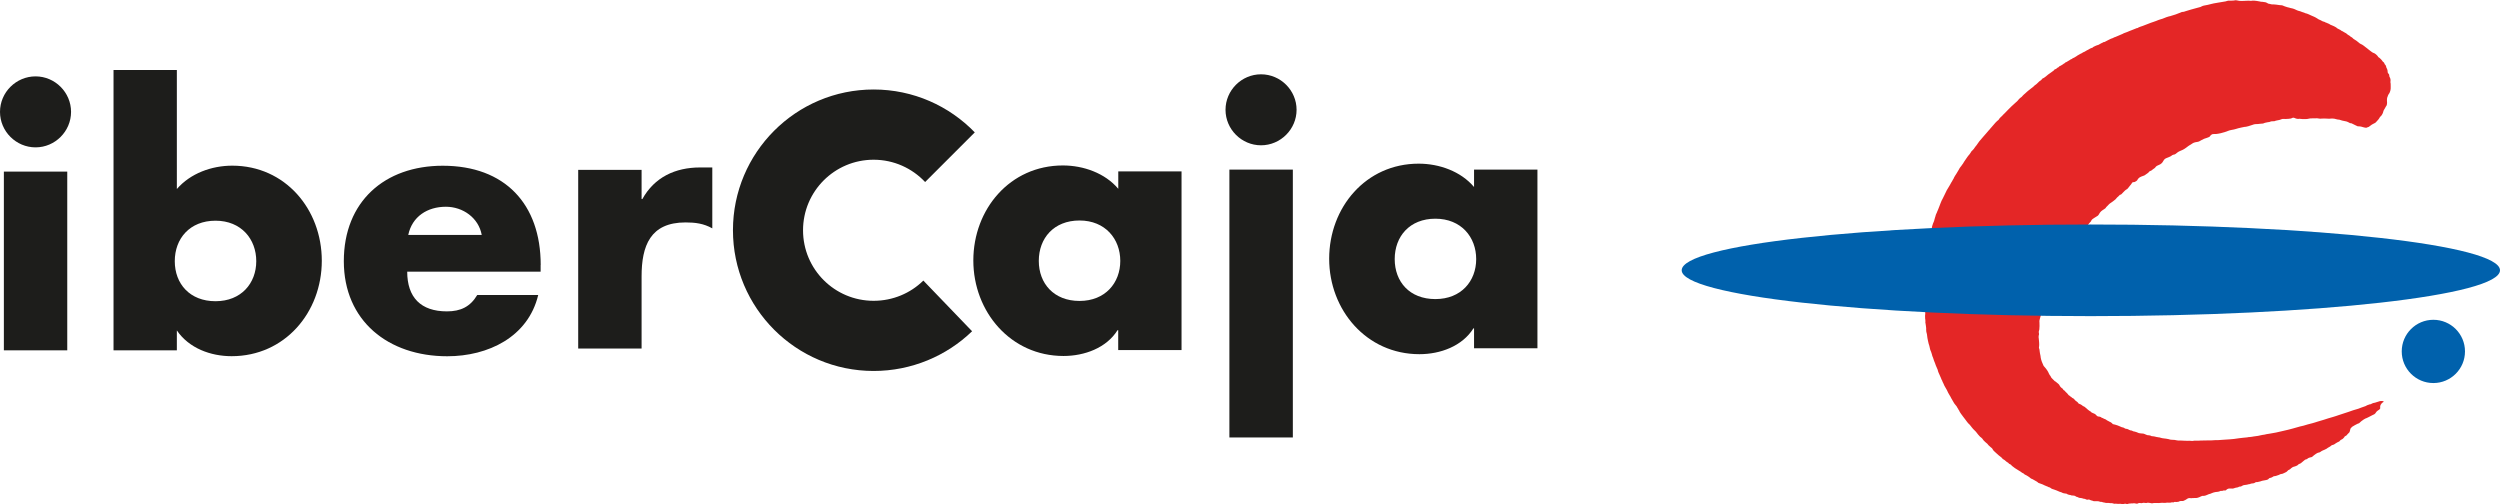
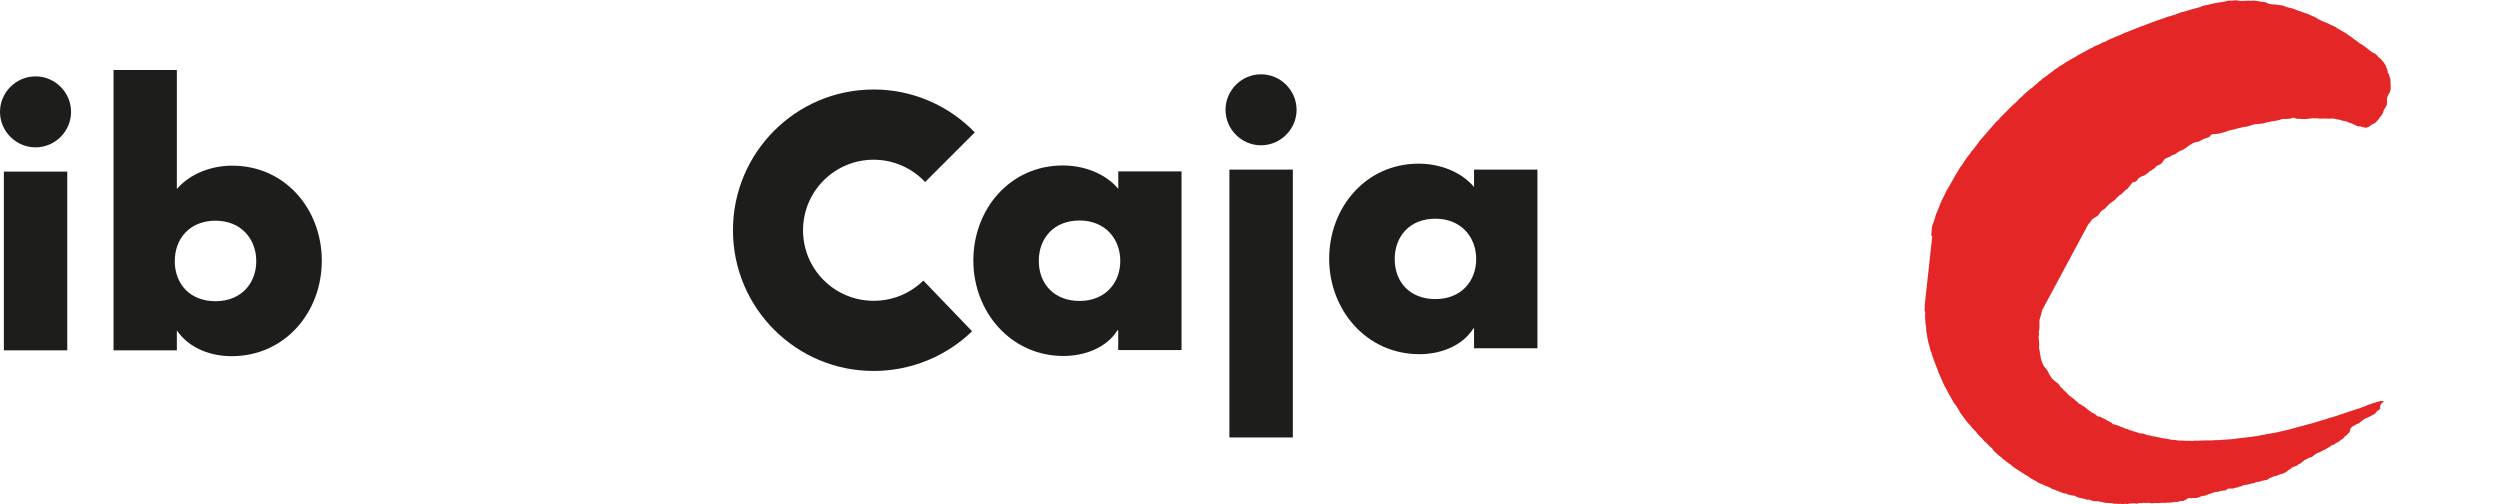
<svg xmlns="http://www.w3.org/2000/svg" id="Capa_1" version="1.1" viewBox="0 0 362.03 73">
  <defs>
    <style>
      .st0 {
        fill-rule: evenodd;
      }

      .st0, .st1 {
        fill: #1d1d1b;
      }

      .st2 {
        fill: #0061ac;
      }

      .st3 {
        fill: #e42626;
      }
    </style>
  </defs>
  <path class="st3" d="M279.65,34.14s.11-.81.1-1.07c0-.25.13-.54.14-.6,0-.07.11-.27.13-.32.02-.06.12-.3.13-.42.02-.12.11-.33.11-.36.09-.42.2-.49.2-.54,0-.04.16-.39.16-.39,0,0,.16-.41.18-.45,0-.04.23-.56.23-.6.01-.04.14-.31.15-.36.01-.05.18-.29.19-.36.02-.07.23-.47.25-.51.02-.02.28-.59.3-.62.02-.03.17-.27.2-.33.03-.06.22-.37.25-.42.01-.04.19-.36.22-.4.03-.04.18-.26.18-.31.01-.04.11-.15.14-.23.03-.14.37-.66.39-.68.03-.02.14-.26.18-.3.05-.04.25-.45.31-.54.06-.1.22-.28.22-.28,0,0,.19-.3.25-.35.04-.06.13-.21.16-.27.03-.06.43-.62.47-.69.05-.07.13-.18.16-.21.02-.02.28-.31.33-.43.04-.12.21-.3.25-.32.03-.04.24-.23.27-.32.04-.09.3-.39.33-.43.03-.03.37-.55.41-.58.04-.03.57-.66.6-.7.03-.05.29-.35.36-.41.04-.06.42-.49.42-.49,0,0,.09-.06.15-.17.07-.1.76-.89.8-.92.04-.04.19-.19.24-.24.07-.04.24-.17.29-.29.05-.12.42-.44.42-.44,0,0,.38-.42.45-.46.05-.04.86-.9.93-.94.05-.03.67-.61.67-.61,0,0,.2-.16.24-.23.03-.08.3-.34.36-.38.07-.03.23-.18.23-.18,0,0,.08-.11.12-.14.04-.04.14-.14.14-.14,0,0,.47-.4.48-.43,0-.02.51-.41.51-.41l.42-.33c.06-.09.32-.3.37-.31.05-.02.19-.18.22-.2.03-.03.26-.25.26-.25,0,0,.19-.13.25-.17.04-.05.13-.13.17-.2.05-.07.14-.08.18-.1.04-.02.39-.27.39-.27l.06-.07s.06,0,.1-.07c.04-.06.23-.18.23-.18,0,0,.09-.07.11-.08.03,0,.5-.37.53-.38.02-.01.11-.08.12-.11.02-.04.05-.11.21-.14.14-.03.15-.12.19-.14.03-.02.14-.11.21-.12.07-.02.07-.07.11-.12.03-.05.08-.04.11-.05.02,0,.26-.14.28-.16.02-.02.15-.08.19-.12.04-.04.08-.07.08-.07,0,0,.15-.06.17-.1.02-.07.2-.13.24-.15.03-.02.51-.29.52-.31.01-.03.15-.1.15-.1,0,0,.1,0,.18-.09.08-.09.22-.1.24-.12.02-.03.41-.23.44-.27.04-.03.07-.08.1-.08.03,0,0,.02.1-.05.09-.08.51-.27.51-.27,0,0,.11-.07.13-.09.01-.03.18-.07.21-.09.02-.02.19-.11.24-.14.04-.04.23-.13.3-.16.07-.03.32-.17.33-.19,0-.01.19-.09.25-.1.05,0,.06,0,.08-.03.04-.04.04-.04.12-.1.09-.06.49-.23.51-.23.03,0,.2-.07.23-.07.03-.01.38-.23.45-.25.07-.02.26-.12.29-.15.03-.01.11.02.19-.04.07-.06.64-.31.68-.35.03-.03.14-.08.21-.1.07-.02.38-.12.4-.17.03-.05.09-.03.13-.04.04,0,.5-.22.57-.24.07-.02.52-.21.56-.24.03-.03.31-.16.35-.16.05,0,.63-.24.68-.27.05-.03.29-.11.34-.13.04-.02.67-.27.7-.28.03-.01.15,0,.16-.04.03-.05.4-.18.4-.18,0,0,.22-.07.3-.1.08-.04,1.17-.45,1.19-.46.03-.02.69-.22.75-.26.05-.04.62-.24.65-.24.05,0,.45-.13.5-.17.04-.03.65-.25.71-.25.05,0,.24-.04.35-.09.12-.05.61-.19.61-.19,0,0,.51-.21.57-.22.13-.02.24-.14.46-.15.21,0,.28-.07.41-.1.11-.04,1.53-.46,1.67-.48.13-.02.49-.13.49-.13,0,0,.04-.01.2-.1.16-.09.5-.14.5-.14,0,0,.32-.05.36-.07.04-.01.48-.12.48-.12.23-.09,1.76-.31,2.1-.38.18-.03.21-.09.36-.1.17-.01.74.01.92-.04.17-.05.33,0,.43.01.1.03.34.08.61.07.27-.01.75-.03,1.01-.04.24-.01.24.06.52,0,.3-.05,1.08.11,1.08.11.05,0,.21.07.26.05.06-.02.31.03.31.03.06-.02.39.05.54.16.15.11.32.11.32.11.03-.01.23.08.4.08s.4,0,.55.03c.15.03.25.04.43.06.17.03.36.03.36.03.18.01.37.15.46.16.08.02.35.12.4.13.06,0,.34.09.36.09l.06.02c.49.08.73.23.76.24.03,0,.18.08.22.1.03.02.3.11.43.13.12.02.21.11.28.11.06,0,.51.17.52.19,0,.01.12.03.18.04.06,0,.46.21.53.23.06.02.28.14.34.15.05,0,.42.2.44.21.02,0,.27.16.29.18.02.02.16.11.2.11.04.01.35.15.35.17.01.02.23.12.3.12s.21.08.22.09c0,0,.06.06.16.07.1,0,.16.09.2.09.04,0,.17.06.17.06,0,0,.15.11.18.12.02,0,.31.14.36.15.04,0,.37.18.37.18.12.04.24.16.24.18,0,.02.08.04.1.05.02,0,.1.06.1.06,0,0,.1.04.12.06.02.01.09.06.16.08.06.02.15.12.15.12.1,0,.46.27.52.28.05.01.24.13.29.18.04.05.16.15.22.17.06.02.06.04.06.04,0,0,.05.02.07.04.05,0,.15.1.16.12,0,.02.02.05.15.1.12.05.23.2.26.22.04.02.11.08.13.09.12.05.58.38.67.48.08.1.25.18.25.18.1.04.14.07.26.13.13.07.33.24.42.31.1.06.51.4.51.4.09.07.6.48.7.48.08,0,.31.17.31.17,0,0,.26.22.31.32.05.11.22.23.25.23.03.02.34.31.4.43.05.11.2.2.2.2,0,0,.11.11.11.17,0,.06.02.12.07.14.03.03.15.15.18.33,0,.03-.01.07.05.16.06.09.14.3.16.45,0,.04,0-.03,0,.15.01.17.18.3.19.33.04.05.05.15.05.25,0,.1.08.17.14.35.06.16.04.36.04.36-.04.27.02.32.02.41.02.18,0,.76,0,.76-.03.35-.21.68-.27.73-.05.05-.12.23-.12.23,0,0-.01.01-.03.09-.03.1-.07.18-.07.18-.03.04-.03.2-.04.23-.02.03,0,.25,0,.39s.03.18,0,.27c-.04.1,0,.13-.03.22-.04.1-.2.28-.2.33,0,.04-.08.14-.16.28-.08.14-.14.23-.16.37,0,.14-.25.56-.31.59-.06.04-.2.2-.21.24-.03.05-.11.22-.2.3-.09.09-.27.28-.37.41-.03.04-.28.16-.28.16,0,0-.16.07-.31.17-.11.08-.38.29-.42.31-.03.02-.15.02-.28.1-.12.08-.64-.1-.84-.15-.19-.04-.4-.04-.47-.04-.07,0-.3-.16-.43-.2-.12-.04-.44-.24-.49-.24s-.2,0-.27-.06c-.08-.07-.39-.18-.44-.2-.05-.02-.54-.11-.63-.13-.09-.02-.45-.16-.51-.14-.07.02-.41-.08-.62-.13-.13-.03-.52-.04-.58-.01-.06.03-.25.01-.43,0-.2-.02-.82-.03-.91,0-.09.04-.46-.05-.56-.05s-1.11,0-1.2.05c-.1.06-.6.08-.96.06-.36-.02-.45-.06-.49-.03-.06.03-.41,0-.61-.12-.2-.12-.43.02-.52.07-.1.04-.69.07-.82.07s-.48-.03-.55.03c-.06.05-.53.18-.67.18-.11,0-.28.08-.36.11-.07.02-.52,0-.57.05-.05.05-.3.1-.41.1-.09,0-.57.12-.62.17-.06.04-.36.03-.44.05-.09.03-.63.06-.78.06-.14,0-.23.07-.36.1-.14.03-.42.13-.63.2-.21.07-.46.1-.56.1-.1,0-.69.16-.87.19-.18.04-.52.18-.95.24-.42.06-.79.26-1.02.32-.21.06-.55.15-.58.16-.05,0-.63.16-.99.12-.37-.02-.52.25-.59.36-.06.1-.75.3-.83.33-.08.02-.65.34-.72.38-.07.04-.22.07-.37.09-.26.03-.54.14-.62.22-.11.08-.3.2-.37.23-.08.03-.21.14-.56.4-.34.25-.6.35-.85.45-.26.1-.5.31-.52.33-.02.03-.22.17-.27.17s-.3.06-.35.11c-.05.06-.2.15-.28.19-.07.03-.4.16-.53.22-.12.05-.31.12-.46.41-.14.28-.33.47-.7.61-.37.14-.43.29-.47.35-.05.07-.17.14-.23.18-.07.03-.18.14-.27.21-.09.08-.36.14-.4.23-.05.11-.27.25-.49.4-.2.17-.24.13-.61.28-.39.14-.53.38-.6.52-.08.14-.32.24-.4.28-.08.03-.31-.02-.38.14-.06.15-.22.31-.27.37-.06.06-.37.51-.45.53-.08,0-.49.36-.58.49-.1.13-.25.25-.28.28-.04.03-.15.03-.15.03,0,0-.29.31-.34.33-.06.02-.29.35-.36.38-.06.04-.35.29-.5.38-.15.09-.37.24-.51.42-.15.19-.25.21-.32.34-.06.12-.17.18-.21.2-.05.02.05,0-.27.18-.32.2-.48.49-.52.58-.05.08-.14.23-.28.29-.12.07-.34.22-.4.25-.1.06-.36.22-.42.35-.05.13-.11.23-.2.29-.08.07-.2.25-.28.33l-6.64,12.36s-.24.97-.32,1.17c-.08.2-.12.45-.09.65.03.21,0,.88-.02,1.01-.02.13-.1.32-.08.41.02.08.06.31.02.38-.04.06-.06.39-.02.52.03.12.09.97.05,1.12-.04.14-.02.26-.02.26,0,0,.09.19.09.4,0,.09.03.31.05.35.02.04.08.34.08.38,0,.06.06.47.08.49,0,.02.07.21.1.32.02.1.18.4.19.45,0,.06.1.23.13.25.03.02.26.3.29.34.03.03.33.44.41.68.09.23.19.32.23.37.05.06.08.16.11.22.03.07.26.27.27.29.01.02.17.16.24.24.07.08.07,0,.27.19.2.19.35.23.45.46.08.2.33.38.33.38,0,0,.14.07.18.18.04.12.14.13.18.16.04.02.14.16.17.19.03.03.19.18.19.18,0,0,.18.18.22.26.06.09.13.12.17.12.04.01.11.12.11.12,0,0,.11.02.17.1.07.08.13.13.17.13.03,0,.14.06.19.13.04.06.21.23.23.25.03.03.16.12.21.15.05.03.17.15.23.26,0,0,.1.05.14.06.02.02.09.03.15.06.07.02.31.21.34.24.04.02.13.06.16.07.05,0,.14.11.18.13.03.02.15.12.18.15.03.03.28.26.33.28.04.02.12.1.18.12.05.03.14.08.16.12.02.04.05.05.09.08.04.03.41.16.46.2.05.04.24.21.27.26.03.04.1.09.23.11.13.02.26.02.33.07.07.05.16.13.24.14.08,0,.24.12.24.12,0,0,.19.04.22.08.04.03.11.05.12.08.02.02.21.14.24.14s.15.1.2.11c.05.02.3.11.5.36,0,0,.23.05.34.08.1.02.28.09.32.1.04.02.25.1.32.13.07.03.29.14.32.14.03,0,.3.04.45.18.05.04.15.04.2.05.05,0,.23.04.27.08.03.03.3.14.3.14,0,0,.17.02.2.03.03.01.23.12.26.12.03,0,.31.05.44.11.12.06.32.14.34.14.04,0,.29.06.34.05.06,0,.4.02.48.08.07.05.37.15.42.17.06,0,.42.03.5.09.07.06.26.08.32.07.04,0,.44.07.48.1.03.02.21.04.29.05.07,0,.29.04.33.07.03.02.41.1.46.09.04,0,.61.07.71.11.09.04.28.08.33.08.04,0,.47.02.53.03.07.02.49.1.53.09.05,0,.81,0,1.01.03.2.02.53,0,.58,0,.05,0,.34.03.44.03s.23-.03.28-.04c.04,0,.56,0,.63,0,.07,0,.24-.02.28-.02.04,0,.92-.03,1.09-.02.17,0,.38,0,.44,0,.05,0,.52-.04.63-.04s.35,0,.37,0c.03,0,.78-.05.84-.06.06,0,.91-.06.91-.06,0,0,.42-.04.55-.05.14-.01.65-.1.71-.1.06,0,.55-.07.6-.07.06,0,.52-.04.61-.06.08-.03.27-.05.38-.05.11,0,.52-.07.55-.08.03-.01.62-.08.65-.09.04,0,.44-.11.66-.14.2,0,.38-.07.53-.1.15-.03.5-.07.56-.09.06-.02.79-.15.84-.15.06,0,.78-.17.88-.2.1-.03.85-.19.9-.21.03,0,.54-.14.61-.16.06-.02,1.04-.29,1.1-.31.06-.01.45-.1.48-.11.03,0,.54-.16.64-.19.1-.02.61-.17.66-.17s.65-.2.72-.22c.07-.02.89-.28.94-.28.04-.02,1.18-.38,1.34-.41.17-.03.74-.25.77-.25.03,0,.77-.25.82-.27.06,0,1.21-.41,1.3-.44.09-.03.75-.23.77-.23.02,0,.81-.32.93-.34.12-.01.3-.17.38-.18.08-.01.28-.1.28-.1l.19-.03s.37-.2.46-.19c.09.01.26-.07.31-.08.04-.02.33-.09.39-.12.05-.02.18-.07.33-.08.15,0,.35.02.35.02,0,0,.05.09.02.12-.03.02-.15.1-.15.1,0,0-.15.11-.15.15,0,.05-.07.09-.09.12-.02.02-.1.23-.09.26.01.03,0,.09,0,.09,0,0,.01.24-.01.26-.03.03-.14.13-.16.16-.03.03-.06.03-.12.07-.07.03-.25.18-.35.35-.09.18-.33.3-.44.33-.11.03-.29.17-.39.2-.1.03-.39.22-.48.24-.22.04-.71.39-.77.45-.06.06-.31.26-.32.29-.02.03-.21.07-.24.09-.03.02-.37.2-.4.21-.02.01-.18.11-.22.13-.04.02-.12.07-.18.11-.05.03-.08.13-.16.17-.07.04-.12.28-.13.36-.02.08-.08.28-.12.29-.04.02-.21.2-.24.24-.04.04-.12.17-.18.2-.08.03-.2.11-.23.14-.12.11,0,.05-.07.11-.09.09-.15.19-.25.25-.03.03-.05.03-.19.1-.15.07-.18.17-.25.23-.07.06-.19.09-.32.16-.15.08-.36.23-.4.26-.04.03-.22.12-.32.12s-.26.22-.43.28c-.18.08-.3.19-.37.24-.09.07-.5.24-.56.26-.07.02-.29.15-.37.22-.08.07-.26.1-.32.11-.07.01-.22.11-.32.17-.09.07-.43.3-.49.38-.05.09-.23.11-.28.12-.07,0-.38.11-.41.15-.06.04-.03.11-.2.13-.17.03-.25.12-.33.18-.07.06-.37.31-.42.35-.04.05-.18.12-.29.15-.1.03-.18.15-.24.19-.05.04-.28.14-.36.16-.07.03-.29.06-.4.15-.12.09-.24.16-.29.24-.1.09-.23.13-.28.15-.04.03-.21.19-.25.24-.02.04-.19.09-.35.18-.16.1-.33.14-.46.15-.14,0-.23.13-.5.19-.27.07-.14.08-.32.1-.17.02-.26.02-.33.09-.08.07-.29.16-.37.17-.24.03-.21.11-.34.21-.13.09-.43.14-.57.16-.14.02-.39.07-.44.1-.06.04-.24.08-.28.08-.02,0-.21.05-.24.06-.03,0-.28-.01-.36.07-.08.09-.33.14-.48.14-.14,0-.26.09-.3.09-.04,0-.21.01-.27.05-.06.02-.33.07-.48.08-.17,0-.41.15-.46.18-.03.02-.06.05-.23.05s-.17.09-.3.11c-.14.01-.18.04-.24.05-.07,0-.15.02-.29.08-.13.06-.33.05-.56.04-.25-.02-.17,0-.28.03-.12.02-.28.14-.34.22-.06.07-.33,0-.37.04-.04.03-.21.06-.21.06,0,0-.17-.05-.3.04-.12.08-.54.11-.64.12-.11.01-.39.1-.43.12-.04.01-.28.12-.34.14-.06,0-.21.04-.5.18-.3.14-.54.12-.61.11-.07,0-.37.15-.42.18-.06.03-.21.09-.25.09-.04,0-.19.05-.22.04-.04,0-.54,0-.55.01-.03.03-.23.03-.44,0-.19-.01-.39.15-.42.17-.02.02-.2.12-.2.12,0,0-.29.14-.31.14-.03,0-.43-.02-.46.01-.24.19-.75.11-.8.12-.04,0-.11.07-.11.07,0,0-.3-.03-.35.01-.05.05-.58.02-.58.02,0,0-.19.02-.31.04-.12.02-.3-.03-.41-.02-.11,0-.42.04-.49.04-.07,0-.68-.02-.76,0-.09.03-.22.04-.24.04-.03,0-.2-.05-.27-.05s-.24-.04-.31-.04c-.07,0-.19.04-.23.05-.03.01-.22-.02-.31-.03-.09,0-.17-.02-.24.02-.07.04-.31.03-.4,0-.1-.02-.16.01-.28.08-.12.05-.35,0-.4-.02-.04-.03-.28-.03-.31,0-.04.01-.21,0-.24,0-.03.02-.18.02-.22.02-.04.01-.2.02-.22.04-.09.06-.25.03-.28.02-.03-.01-.1-.04-.19-.03-.08,0-.26.06-.26.06,0,0-.21,0-.27-.03-.04-.03-.31-.02-.34-.01-.01.01-.31,0-.36-.02-.05-.02-.21,0-.24.01-.04,0-.3-.05-.35-.08-.05-.02-.25-.02-.28-.01-.03.01-.16-.01-.23-.03-.05-.02-.29,0-.33,0-.05.01-.2-.02-.22-.04-.03-.01-.2-.04-.24-.04-.03,0-.17-.04-.21-.06-.04-.03-.19-.03-.22-.02-.02,0-.25-.07-.3-.09-.04-.01-.59-.01-.64-.01-.04,0-.16-.02-.18-.05-.02-.03-.19-.06-.23-.06-.03,0-.17-.09-.27-.12-.09-.03-.24.02-.24.02,0,0-.2-.02-.23-.04-.04-.03-.13-.09-.22-.09s-.22-.03-.3-.07c-.07-.04-.34-.06-.37-.06-.04,0-.21-.04-.23-.07-.02-.02-.16-.08-.21-.08s-.17-.06-.24-.13c-.08-.06-.49-.08-.53-.08-.05,0-.11-.07-.15-.05-.02,0-.42-.08-.47-.14-.05-.07-.25-.09-.29-.09-.06,0-.35-.05-.45-.12-.14-.09-.28-.09-.33-.12-.06-.03-.44-.2-.49-.21-.04-.01-.33-.11-.39-.14-.06-.02-.33-.08-.46-.21-.15-.13-.24-.09-.3-.13-.06-.03-.2-.12-.26-.12-.06,0-.56-.25-.6-.27-.03-.02-.27-.1-.33-.12-.16-.05-.28-.1-.28-.1,0,0-.15-.15-.22-.18-.07-.04-.37-.2-.42-.24-.06-.05-.34-.19-.39-.19-.04,0-.24-.18-.26-.2-.02-.03-.36-.23-.42-.27-.07-.04-.25-.11-.28-.14-.03,0-.14-.16-.23-.18-.1-.02-.3-.19-.33-.21-.02-.01-.3-.17-.34-.21-.04-.02-.46-.3-.51-.32-.04-.02-.43-.31-.46-.35-.02-.04-.09-.15-.16-.17-.07-.02-.21-.09-.24-.12-.02-.05-.14-.18-.19-.18-.04-.01-.27-.17-.3-.22-.03-.03-.24-.21-.28-.21-.04,0-.17-.08-.17-.13,0-.04-.25-.24-.25-.24,0,0-.26-.19-.31-.24-.04-.05-.25-.24-.31-.28-.08-.05-.34-.33-.38-.35-.05-.01-.23-.35-.26-.38-.03-.02-.21-.17-.21-.17,0,0-.29-.28-.32-.29-.03-.01-.15-.23-.21-.24-.06-.03-.47-.41-.5-.46-.03-.04-.14-.17-.18-.25-.05-.08-.31-.26-.31-.26l-.28-.31-.33-.42-.4-.4-.2-.24s-.35-.47-.43-.5c-.08-.04-.52-.65-.52-.65,0,0-.3-.41-.33-.43-.04-.02-.17-.28-.26-.35-.08-.08-.27-.44-.27-.44,0,0,0-.08-.07-.12-.06-.04-.06-.14-.06-.14l-.13-.18s-.1-.22-.14-.25c-.05-.02-.3-.4-.33-.41-.02-.02-.44-.76-.44-.76,0,0-.17-.36-.21-.38-.02-.02-.22-.38-.22-.38l-.2-.42s-.18-.3-.19-.33c-.06-.12-.15-.24-.17-.3,0-.05-.22-.48-.25-.54,0-.06-.13-.32-.16-.35-.02-.02-.03-.09-.06-.16-.04-.07-.35-.83-.38-.86-.03-.04-.09-.28-.09-.28,0,0,0-.09-.03-.12-.02-.04-.23-.51-.26-.6-.01-.09-.22-.59-.25-.66-.04-.06-.13-.45-.16-.48-.03-.02-.17-.42-.17-.51-.01-.1-.2-.58-.22-.6-.02-.02-.1-.42-.1-.42,0,0-.11-.47-.14-.48-.02-.02-.18-.84-.18-.84,0,0-.05-.45-.07-.54-.02-.09-.07-.33-.09-.36-.03-.04-.02-.52-.02-.52,0,0-.07-.64-.09-.67-.02-.03-.05-.22-.02-.32.02-.09-.04-.39-.04-.39,0,0-.01-.33-.01-.43s.05-.29.03-.43c-.01-.15-.06-.2-.09-.28-.03-.06-.02-.31.01-.38.03-.06,0-.43,0-.43l1.1-10.07h0Z" />
-   <path class="st2" d="M243.53,39.14c0-3.67,26.56-6.63,59.22-6.63s59.28,2.96,59.28,6.63-26.57,6.64-59.28,6.64-59.22-3.02-59.22-6.64h0Z" />
-   <path class="st2" d="M347.8,50.89c0-2.53,2.05-4.58,4.58-4.58s4.58,2.05,4.58,4.58-2.05,4.58-4.58,4.58-4.58-2.05-4.58-4.58h0Z" />
-   <path class="st0" d="M59.12,34.02c.56-2.67,2.78-4.08,5.45-4.08,2.47,0,4.74,1.61,5.19,4.08h-10.65ZM78.3,38.37c0-8.83-5.19-14.37-14.18-14.37-8.42,0-14.33,5.19-14.33,13.82s6.42,13.77,14.98,13.77c5.91,0,11.71-2.78,13.17-8.87h-8.83c-1.01,1.71-2.42,2.37-4.39,2.37-3.78,0-5.75-2.02-5.75-5.75h19.32v-.96h0Z" />
  <path class="st0" d="M156.33,31.93c3.72,0,5.9,2.67,5.9,5.85s-2.17,5.8-5.9,5.8-5.9-2.53-5.9-5.8,2.16-5.85,5.9-5.85h0ZM171.11,24.82h-9.17v2.52c-1.92-2.27-5.04-3.38-8.02-3.38-7.68,0-12.97,6.35-12.97,13.76s5.39,13.83,13.06,13.83c3.03,0,6.21-1.16,7.82-3.73h.1v2.87h9.17v-25.88h0Z" />
  <path class="st0" d="M207.86,31.67c3.74,0,5.91,2.67,5.91,5.85s-2.17,5.79-5.91,5.79-5.89-2.51-5.89-5.79,2.16-5.85,5.89-5.85h0ZM222.64,24.56h-9.18v2.52c-1.92-2.27-5.04-3.38-8.02-3.38-7.67,0-12.96,6.36-12.96,13.77s5.39,13.82,13.07,13.82c3.03,0,6.2-1.16,7.82-3.74h.09v2.88h9.18v-25.88h0Z" />
  <path class="st0" d="M5.15,11.06c-2.82,0-5.15,2.31-5.15,5.14s2.33,5.14,5.15,5.14,5.14-2.32,5.14-5.14-2.32-5.14-5.14-5.14h0ZM9.74,24.85H.56v25.88h9.18v-25.88h0Z" />
  <path class="st0" d="M182.61,10.76c-2.82,0-5.14,2.32-5.14,5.14s2.32,5.14,5.14,5.14,5.15-2.32,5.15-5.14-2.32-5.14-5.15-5.14h0ZM187.22,24.56h-9.19v38.79h9.19V24.56h0Z" />
  <path class="st0" d="M31.21,31.96c3.73,0,5.9,2.67,5.9,5.86s-2.17,5.8-5.9,5.8-5.9-2.53-5.9-5.8,2.17-5.86,5.9-5.86h0ZM16.44,50.73h9.17v-2.88c1.76,2.58,4.89,3.73,7.93,3.73,7.72,0,13.06-6.36,13.06-13.82s-5.3-13.77-12.97-13.77c-2.98,0-6.05,1.11-8.02,3.38V10.14h-9.17v40.58h0Z" />
-   <path class="st1" d="M92.91,24.6h-9.18v25.87h9.18v-10.44c0-4.44,1.26-7.82,6.36-7.82,1.41,0,2.62.15,3.88.86v-8.82h-1.77c-3.58,0-6.61,1.41-8.36,4.58h-.11v-4.23h0Z" />
  <path class="st1" d="M133.7,40.64c-1.85,1.82-4.4,2.92-7.19,2.92-5.64,0-10.22-4.56-10.22-10.21s4.57-10.22,10.22-10.22c2.94,0,5.59,1.24,7.46,3.23l7.19-7.19c-3.7-3.82-8.89-6.21-14.65-6.21-11.25,0-20.37,9.13-20.37,20.38s9.12,20.38,20.37,20.38c5.51,0,10.58-2.19,14.26-5.75l-7.06-7.34h0Z" />
</svg>